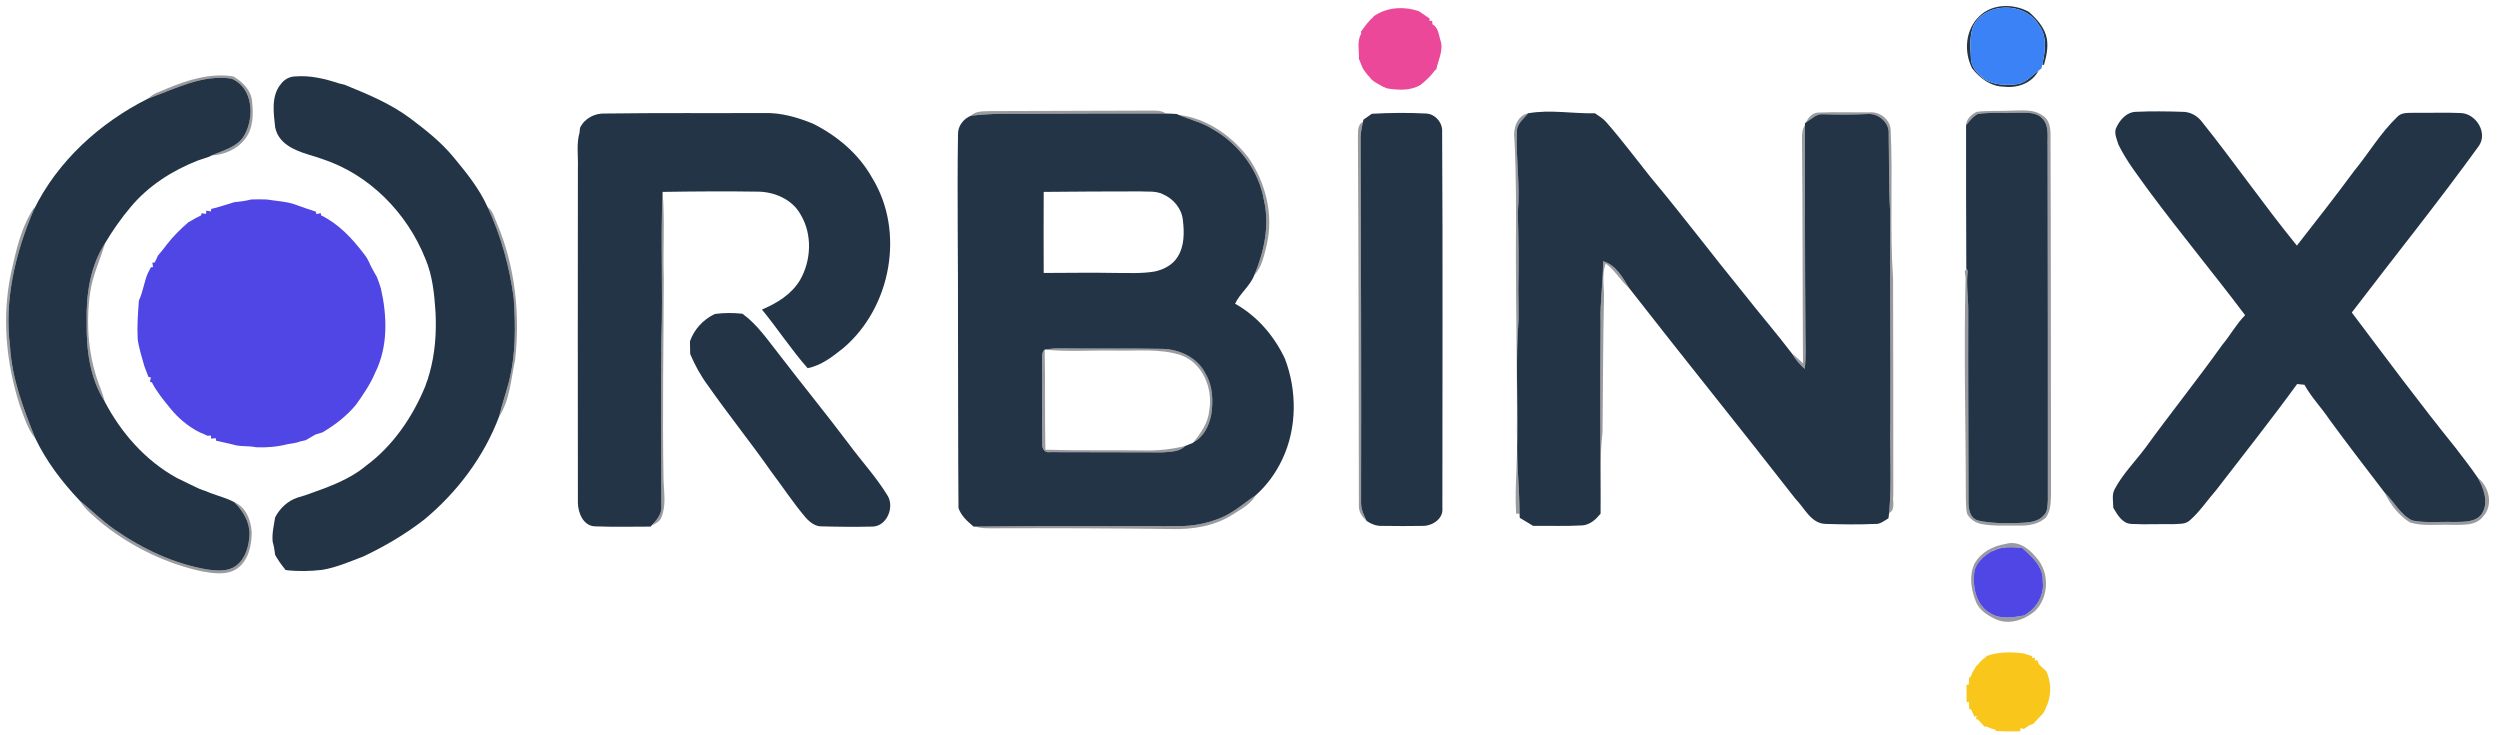
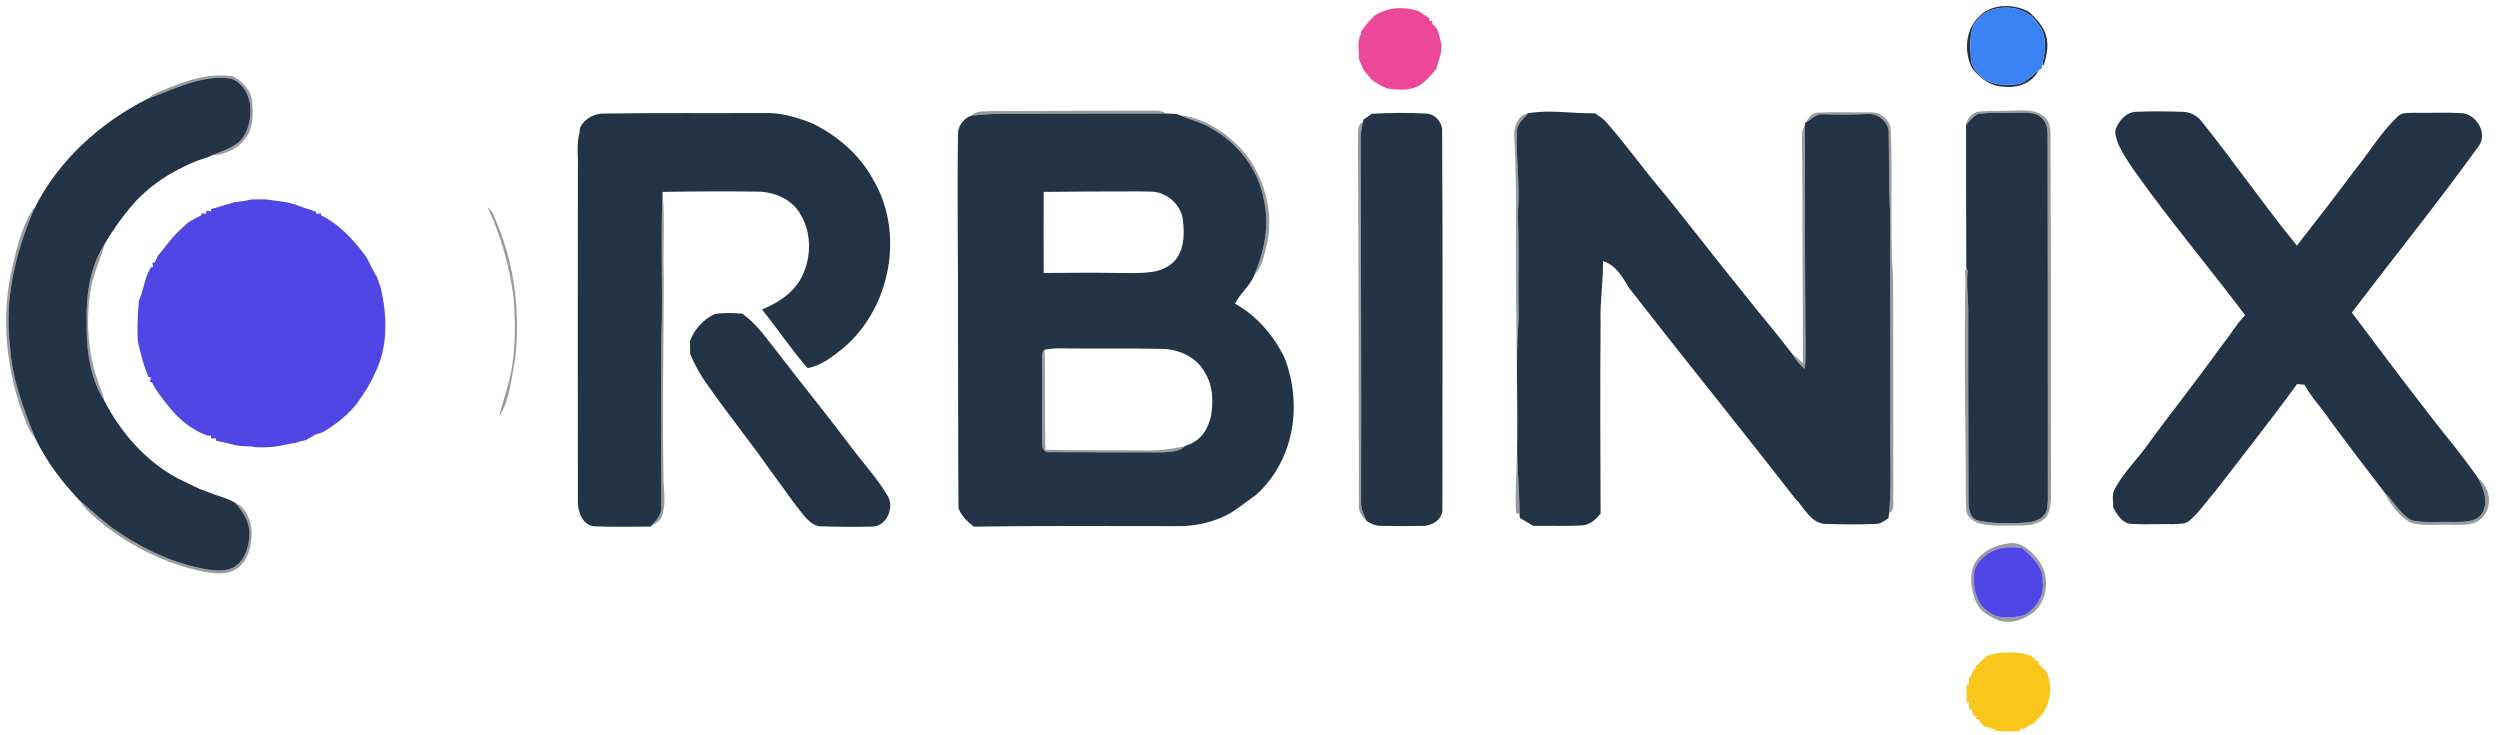
<svg xmlns="http://www.w3.org/2000/svg" version="1.2" viewBox="0 0 1024 301" width="1024" height="301">
  <title>orbinix</title>
  <style>
		.s0 { fill: #223446 } 
		.s1 { fill: #ec4899 } 
		.s2 { fill: #3b82f6 } 
		.s3 { opacity: .46;fill: #21252c } 
		.s4 { fill: #4f46e5 } 
		.s5 { fill: #f9c61b } 
	</style>
  <g id="#223446ff">
    <path class="s0" d="m810.7 6.7c5.3-5.3 14.1-5.3 20.4-1.8 3.3 3 6.5 6.5 7.3 11 0.6 3.6-0.2 7.2-1.2 10.7l-0.7-0.1c1.2-5.4 2.2-11.7-1.5-16.4-5.6-9.4-21.7-9.4-26.7 0.5-1.7 4.2-1.2 9-1 13.4 0.1 3.3 2.4 5.9 4.8 7.9 4 3 9.2 3.1 13.9 2.6 3.7-0.4 6.1-3.5 9-5.6-2.6 5.1-8.6 7.3-14.1 6.6-5.4 0-9.9-3.4-13.1-7.5-3.5-6.8-2.8-15.9 2.9-21.3z" />
    <path class="s0" d="m60.8 40.3c11-3.9 22-9.9 34-8.1 8.8 3.6 9.5 15.6 5.4 23-2.8 5.1-8.7 6.3-13.6 8.5l-0.7 0.4q-2.5 0.8-5 1.7c-10.4 4.1-20.1 10.3-27.3 18.9-3.9 4.6-7.4 9.6-10.5 14.8-6.2 9.5-7.9 21.3-7.6 32.5-0.2 11.2 1.3 22.9 7.4 32.5 6.7 12.8 16.6 24.1 29.4 31.2 3.1 1.6 6.3 3 9.5 4.6q2.1 0.7 4.3 1.6c3.3 1.3 6.9 2.1 10 3.9 3.4 3.5 6.2 8 6.1 13.1-0.2 4.7-1.6 10-5.6 12.9-3.3 2.4-7.7 2-11.5 1.5-13.7-2.3-26.6-8.4-38-16.3-5.3-3.6-9.7-8.1-14.6-12.1-7.1-7.5-13.5-15.9-18-25.3-4.9-12.1-9.6-24.5-10.4-37.7-2.4-19.1 2.2-38.3 9.7-55.9 9.8-20.1 27.2-35.8 47-45.7z" />
-     <path class="s0" d="m114.8 34.8c1.3-2.1 3.7-3.5 6.2-3.5 6.2-0.5 12.2 1 18 2.9 0.6 0.1 1.6 0.4 2.1 0.5 9.3 3.8 18.6 7.6 26.7 13.6 6.4 4.8 12.8 9.8 17.9 16 5.3 6.4 10.6 12.9 14 20.5 5.5 11.8 9 24.4 10.7 37.2 0.8 11.7 0.9 23.6-2.1 34.9-1.2 4.6-2.8 9.1-3.9 13.8-6.2 16.4-17.1 30.9-30.6 42.1-7.7 6-16.1 10.9-24.9 15.1-5.5 2.1-11 4.5-16.8 5.5-5 0.6-10.1 0.7-15.1 0.1-1.6-2-3.1-4-4.3-6.2-0.2-1.8-0.5-3.6-1-5.3-0.4-3.4 0.5-6.8 1-10.1 2-3.8 5.1-6.7 9.2-8.1q1.5-0.5 3-0.9c8.7-3.1 17.8-6.1 25-12.1 11.1-8.2 19.1-20 24.3-32.6q0.5-1.6 1.1-3.1c0.1-0.5 0.4-1.6 0.6-2.1 2.3-8.1 2.9-16.6 2.5-25-0.5-7.5-1.2-15.1-4.2-22.1-7.5-18.7-22.9-34.5-42.3-40.8q-1.5-0.5-3-1c-6.4-1.9-14.7-4.3-16.2-12-0.6-5.7-1.7-12.4 2.1-17.4z" />
    <path class="s0" d="m237.6 52.3c1.9-3.9 6.1-6 10.3-5.8 21.7-0.3 43.4-0.1 65.1-0.2 7-0.2 13.8 1.8 20.1 4.4 9.9 5 18.7 12.4 24.1 22.1 13.6 22 7.8 53.1-11.7 69.7-4.4 3.5-9 7.2-14.7 8.3-6.7-7.6-12.3-16.2-18.7-24 6.1-2.6 12.1-6.2 15.6-12.1 4.6-8 5.1-18.6 0.3-26.7-3.4-6.3-10.8-9.5-17.7-9.5-12.9-0.2-25.9-0.1-38.9 0.1-0.9 20.1 0.2 40.1-0.5 60.2-0.2 22.7-0.1 45.4 0 68.1 0.4 3.5-1.9 6.1-4.1 8.4l-0.3 0.4c-7.5 0-15.1 0.2-22.6-0.1-4.9 0-7.1-5.4-7.2-9.6 0-45.7-0.1-91.3 0-137 0.2-4.9-0.7-10 0.7-14.8 0-0.5 0.1-1.4 0.2-1.9z" />
    <path class="s0" d="m625.9 46.4c9.1-1.6 18.2 0.2 27.4 0 1.6 1.1 3.3 2.1 4.6 3.6 6.4 7.3 12.2 15.1 18.2 22.6 13 15.5 25.1 31.6 37.9 47.3 6.5 8.3 13.5 16.4 19.9 24.8 1.4 2.4 3.3 4.6 5.3 6.4 0.6-4.7 0.3-9.4 0.3-14.1-0.2-28.6-0.2-57.1-0.2-85.7v-0.8l0.5-0.4c2.2-1.3 4.2-3.6 7-3.3 6.1 0.2 12.2 0.2 18.3-0.1 4.5-0.3 8.9 3.7 8.5 8.2 0.2 10.7 0 21.4 0.6 32-0.1 28.4 0.2 56.7 0.1 85.1-0.3 12.7 0.6 25.4-0.5 38.1q-0.1 1.1-0.3 2.2c-1.7 1-3.4 2.5-5.5 2.3-6.7 0.3-13.3 0.2-20 0-6.2 0-8.8-6.5-12.6-10.3-22.5-28.9-45.6-57.4-68.1-86.3-2.7-4.4-5.4-9.5-10.7-11 0.1 8.4-1.3 16.7-1 25.1-0.2 25.7-0.1 51.4 0 77.2v1.1c-1.9 2.3-4.2 4.5-7.4 4.8-6.7 0.4-13.5 0.1-20.2 0.2q-2.8-1.7-5.5-3.3c0-0.4-0.1-1.3-0.1-1.7 0-10.5-1.3-20.9-0.9-31.4 0.2-16-0.7-32 0.5-48 0-4.3 0-8.6-0.1-13 0.2-10.3 0.1-20.6-0.2-30.9 1-11.1-0.8-22.1-0.4-33.1-0.1-3.3 2.8-5.3 4.6-7.6z" />
    <path class="s0" d="m866.6 52.8c1.4-3.4 4.3-6.9 8.3-7 6.4-0.3 12.7-0.2 19.1 0 2.9 0 5.7 1.4 7.6 3.7 13.4 16.7 25.6 34.4 39.2 51.1 7.9-10.1 15.8-20.2 23.4-30.5 6-7.3 10.8-15.6 17.7-22.2 1.8-2 4.6-1.6 7.1-1.7 6.3 0.1 12.6-0.2 18.9 0.1 6.4 0.2 11.4 8.4 7.2 13.8-16.7 23.1-34.6 45.3-51.8 67.9 14 18.6 27.8 37.2 42.4 55.3 3.1 4.1 6.3 8.1 9.2 12.4 2.4 4.3 4.6 10.1 1.7 14.7-2.6 3.7-7.6 3.3-11.6 3.4-5.6-0.2-11.3 0.5-16.9-0.6-5-2.4-7.5-7.8-11.4-11.5-7.6-9.9-15.2-19.8-22.6-29.9-3.2-4.8-7.4-9.1-10.2-14.2q-1.5-0.2-3-0.3c-10.7 14.7-22.1 29.1-33.2 43.5-3.6 4.1-6.6 8.7-10.7 12.3-1.9 1.8-4.6 1.4-7 1.6-5.7-0.1-11.4 0.2-17-0.1-3.8-0.2-5.7-3.8-7.4-6.6 0-2.5-0.7-5.4 0.6-7.7 3.3-6.2 8.3-11.2 12.5-16.8 10.3-14.2 21.3-27.9 31.5-42.2 3.3-3.9 5.8-8.6 9.4-12.2-12.8-17-26.4-33.4-39.1-50.5-4.5-6.3-9.4-12.4-12.8-19.4-0.6-2.1-1.7-4.2-1.1-6.4z" />
    <path class="s0" d="m392.4 55c-0.1-3.4 2.3-6.4 5.3-7.6 6.1-0.7 12.2-0.9 18.3-0.8 20.5-0.1 41-0.1 61.5-0.1 1.5 0 3 0.1 4.5 0.2l0.9 0.4c4.7 2 9.7 3.1 14 5.9 10.6 6.1 18.7 16.8 20.8 29 2.4 10.3 0.1 21-3.9 30.6-1.7 4.5-5.9 7.5-7.9 11.8 9.1 5.1 16 13.2 20.4 22.5 5 13.1 5 28.5-1.1 41.3-2.6 5.5-6.2 10.5-10.8 14.6-4.8 3.2-9.2 7.3-14.6 9.4-5.4 2.2-11.1 3.3-16.8 3.3-27.8 0-55.6-0.2-83.4 0.2h-0.8c-2.5-2.1-5.1-4.4-6.2-7.6-0.2-24.4-0.1-48.7-0.2-73.1 0.1-26.7-0.4-53.4 0-80zm35.1 23.6c-0.1 11.1 0 22.1 0 33.2 9.9 0 19.7-0.2 29.5 0 5.4 0 10.7 0.3 16-0.6 3.7-0.8 7.3-2.7 9.3-5.9 2.9-4.5 2.8-10.2 2.2-15.2-0.5-4.8-4-8.8-8.3-10.6-2.9-1.4-6.2-0.9-9.2-1.1q-19.8 0-39.5 0.2zm0.4 64.6c-1.4 1.2-1 3.2-1.1 4.8 0.2 11.4-0.1 22.7 0.1 34-0.1 1.9 1.2 3.6 3.1 3.2 15.4 0 30.7 0.1 46.1 0.1 3.2-0.3 6.9-0.1 9.3-2.6 1.1-0.4 2.1-0.9 3.2-1.3l0.3-0.3c4.1-2.1 6.3-6.7 7.2-11.1 0.9-5.7 0.7-11.9-2.3-16.9-3.2-6.6-10.7-10.1-17.8-10.2-13.7-0.3-27.3 0-41-0.2q-3.6-0.1-7.1 0.5z" />
    <path class="s0" d="m558.5 49q1.7-1.2 3.4-2.4c7.3-0.4 14.8-0.5 22.2-0.1 3.7 0.1 6.9 3.8 6.6 7.5 0.3 51.4 0.1 102.8 0.1 154.2 0.4 4.2-3.9 7.1-7.7 7.2-5.7 0.1-11.4 0.1-17.1 0-2.3 0.1-4.4-0.8-6.2-2-1.2-2.3-2.3-4.8-2.3-7.4 0.1-49.7 0-99.3-0.2-149 0-2.4 0.4-4.8 1-7.1 0-0.3 0.1-0.7 0.2-0.9z" />
    <path class="s0" d="m810.1 46.7c5.2-0.8 10.6-0.3 15.9-0.5 3.5 0.1 7.8-0.6 10.5 2.3 3 3 2 7.6 2.2 11.5 0.1 48.3 0.1 96.6 0.1 145-0.2 2.1 0 4.6-1.7 6.1-2.5 2.9-6.6 2.9-10.1 3.1-5.6 0.2-11.3 0.2-16.8-1-3.5-1-4-5.1-3.9-8.2 0-26-0.2-51.9-0.1-77.9 0-5.4-0.9-10.8-0.2-16.1-0.1-0.2-0.3-0.5-0.4-0.7l-0.2-0.3c-0.1-19.6-0.1-39.1-0.1-58.7 1.4-1.7 2.8-3.6 4.8-4.6z" />
    <path class="s0" d="m282.6 139.8c1.8-5 5.4-8.9 10.2-11.2 3.7-0.5 7.5-0.5 11.3-0.1 6.1 4.4 10.3 10.7 14.9 16.5 9.5 12.4 19.4 24.5 28.8 37 5.1 6.9 11 13.3 15.5 20.6 3.4 4.8 0 13.2-6.2 13.1q-10.1 0.2-20.2-0.1c-2.8 0.2-5.1-1.6-6.9-3.6-5.1-6-9.4-12.6-14.1-18.8-8.4-12-17.6-23.4-26-35.4-2.9-3.9-5.3-8.3-7.2-12.8q0-2.6-0.1-5.2z" />
  </g>
  <g id="#e65054ff">
    <path class="s1" d="m562.6 6.7c5.4-3.8 12.4-4.2 18.6-2.1q2.2 1.5 4.4 3l-0.1 1 1.1-0.1c0.1 0.4 0.1 1.1 0.1 1.4 2.3 1.3 2.6 4 3.2 6.3 1.6 4.1-0.8 8.2-1.6 12.3l-0.4 0.1c-1.7 2.4-3.8 4.4-6.1 6.2-4.2 2.5-9.1 2.1-13.7 1.4-1.9-0.7-3.7-1.8-5.4-2.9-0.2-0.2-0.9-0.8-1.2-1l-0.2-0.4c-1.2-1.2-2.2-2.5-3.1-3.9q-0.8-2-1.6-3.9c0.2-3.4-0.9-7.1 0.9-10.2 0-0.2 0-0.7 0-1 1.5-2 2.9-4.2 4.9-5.8z" />
  </g>
  <g id="#2d9bb3ff">
    <path class="s2" d="m808.3 10.6c5-9.9 21.1-9.9 26.7-0.5 3.7 4.7 2.7 11 1.5 16.4l-0.3 1.5c-0.3 0.3-0.9 0.7-1.2 0.9-2.9 2.1-5.2 5.2-9 5.6-4.7 0.5-9.9 0.4-13.8-2.6-2.5-2-4.8-4.6-4.9-7.9-0.2-4.4-0.6-9.2 1-13.4z" />
  </g>
  <g id="#21252c76">
    <path class="s3" d="m68.3 36.3c8.6-3.6 18-6.5 27.3-5 3.9 2.3 7.6 6 7.7 10.8 0.5 4.9 0.4 10.4-2.7 14.5-3.2 4.5-8.7 6.8-14 7.1 4.9-2.2 10.8-3.4 13.6-8.5 4.1-7.4 3.4-19.4-5.4-23-12-1.8-23 4.2-34 8.1 2-2.1 5-2.8 7.5-4z" />
    <path class="s3" d="m397.7 47.4c2.2-2.2 5.5-1.7 8.3-1.9 21.6-0.1 43.3-0.1 65-0.2 2.2 0 4.6-0.2 6.5 1.2-20.5 0-41 0-61.5 0.1-6.1-0.1-12.2 0.1-18.3 0.8z" />
    <path class="s3" d="m809.7 45.8c4.7-0.6 9.5-0.2 14.3-0.5 4.2 0 9-0.7 12.6 2 2.7 1.5 3.3 4.9 3.3 7.7 0.2 49 0.1 98 0.2 147-0.1 3.4 0 7.1-2.1 10-2.9 2.7-7.2 3.4-11 3.3-5-0.1-10.1 0.3-15.1-0.6-2.6-0.4-5-2-6.2-4.3-0.5-2.1-0.4-4.3-0.5-6.4 0-30-0.9-60-0.1-90 0.1-1.1-1-3.4 0.5-3.7 0.1 0.2 0.3 0.5 0.4 0.7-0.7 5.3 0.2 10.7 0.2 16.1-0.1 26 0.1 51.9 0.1 77.9-0.1 3.1 0.4 7.2 3.9 8.2 5.5 1.2 11.2 1.2 16.8 1 3.5-0.2 7.6-0.2 10.1-3.1 1.7-1.5 1.5-4 1.7-6.1 0-48.4 0-96.7-0.1-145-0.2-3.9 0.8-8.5-2.2-11.5-2.7-2.9-7-2.2-10.5-2.3-5.3 0.2-10.7-0.3-15.9 0.5-2 1-3.4 2.9-4.8 4.6 0.1-2.5 2.2-4.5 4.4-5.5z" />
    <path class="s3" d="m739.8 50.1c0.9-2.1 2.7-4 5.1-4 7.1-0.3 14.1 0 21.1-0.1 4-0.2 8 2.8 8.4 6.9 1 20.3-0.4 40.7 1 61.1 0.1 29.7 0.1 59.4 0.1 89-0.4 2.3 1 5.8-1.7 7.1 1.1-12.7 0.2-25.4 0.5-38.1 0.1-28.4-0.2-56.7-0.1-85.1-0.6-10.6-0.4-21.3-0.6-32 0.4-4.5-4-8.5-8.5-8.2-6.1 0.3-12.2 0.3-18.3 0.1-2.8-0.3-4.8 2-7 3.3z" />
    <path class="s3" d="m482.9 47.1c11.4 1.3 21.5 8.5 28.4 17.4 7.1 10.2 10.4 23.3 7.6 35.6-1.1 4.3-1.9 9.2-5.1 12.5 4-9.6 6.3-20.3 3.9-30.6-2.1-12.2-10.2-22.9-20.8-29-4.3-2.8-9.3-3.9-14-5.9z" />
    <path class="s3" d="m620.3 57c-0.6-4.2 0.9-9.5 5.6-10.6-1.8 2.3-4.7 4.3-4.6 7.6-0.4 11 1.4 22 0.4 33.1 0.3 10.3 0.4 20.6 0.2 30.9 0.1 4.4 0.1 8.7 0.1 13-1.2 16-0.3 32-0.5 48-0.4 10.5 0.9 20.9 0.9 31.4h-1.4c-0.7-11.2 0.8-22.2 0.3-33.4 0.2-24.6-0.4-49.3-0.4-74 0.1-15.3 0.2-30.6-0.6-46z" />
    <path class="s3" d="m556.2 57c0.2-2.5-0.6-5.7 2.1-7.1-0.6 2.3-1 4.7-1 7.1 0.2 49.7 0.3 99.3 0.2 149 0 2.6 1.1 5.1 2.2 7.4-1.7-1.7-3.3-3.8-3.1-6.4-0.1-50-0.1-100-0.4-150z" />
    <path class="s3" d="m738.1 57c0-2 0-4 1.2-5.7 0 28.6 0 57.1 0.2 85.7 0 4.7 0.3 9.4-0.3 14.1-2.1-1.9-3.9-4-5.3-6.4 1.6 1.3 3.1 2.7 4.6 4.1-0.2-30.6-0.1-61.2-0.4-91.8z" />
    <path class="s3" d="m270.9 138.8c0.7-20.1-0.4-40.1 0.5-60.2 1 11.8 0.1 23.6 0.5 35.4-0.1 27.7-0.6 55.4-0.1 83 0.2 5 1.1 10.2-0.9 14.9-0.7 1.8-2.5 2.6-4.1 3.4 2.2-2.3 4.5-4.9 4.1-8.4-0.1-22.7-0.2-45.4 0-68.1z" />
    <path class="s3" d="m4.5 111.9c2.1-9.4 4.2-19.2 9.7-27.2l-0.4 1.3c-7.5 17.6-12.1 36.8-9.7 55.9 0.8 13.2 5.5 25.6 10.4 37.7-3.3-3.9-4.6-8.9-6.4-13.5-5.6-17.4-7.4-36.2-3.6-54.2z" />
    <path class="s3" d="m199.7 84.8c2.3 1.6 2.8 4.4 3.9 6.8 7.4 17.5 9.5 37 7.4 55.8-1.7 7.8-2.1 16.4-6.6 23.3 1.1-4.7 2.7-9.2 3.9-13.8 3-11.3 2.9-23.2 2.1-34.9-1.7-12.8-5.2-25.4-10.7-37.2z" />
    <path class="s3" d="m35.5 132c-0.3-11.2 1.4-23 7.6-32.5-2 6.8-5.2 13.3-6.2 20.5-1.8 13-0.7 26.6 4.2 38.9q1.1 2.7 1.8 5.6c-6.1-9.6-7.6-21.3-7.4-32.5z" />
-     <path class="s3" d="m656.6 107c5.3 1.5 8 6.6 10.7 11-3.5-3-5.8-7.3-9.6-10.1-1.7 4.6-0.6 9.4-0.7 14.1-0.4 18.4-0.4 36.8-0.6 55.1-1.3 10.7-0.4 21.4-0.8 32.1-0.1-25.7-0.2-51.4 0-77.1-0.3-8.4 1.1-16.7 1-25.1z" />
-     <path class="s3" d="m427.9 143.2q3.5-0.6 7.1-0.5c13.7 0.2 27.3-0.1 41 0.2 7.1 0.1 14.6 3.6 17.8 10.2 3 5 3.2 11.2 2.3 16.9-0.9 4.4-3.1 9-7.2 11.1 3-3.8 6-8 6.4-13 1.6-9-2.7-19.6-11.8-22.7-8.6-2.7-17.6-1.6-26.4-1.8-9.8-0.2-19.5 0.6-29.2-0.4z" />
    <path class="s3" d="m426.8 148c0.1-1.6-0.3-3.6 1.1-4.8 0.3 13.7 0 27.3 0.3 41 13.6 0.4 27.2 0.1 40.8 0.3 5.5 0.1 11-0.5 16.4-1.8-2.4 2.5-6.1 2.3-9.3 2.6-15.4 0-30.7-0.1-46.1-0.1-1.9 0.4-3.2-1.3-3.1-3.2-0.2-11.3 0.1-22.6-0.1-34z" />
    <path class="s3" d="m1014.9 195.7c4.7 3.6 6.4 11.1 2.3 15.7-3 4.2-8.7 3.5-13.1 3.6-5.7-0.3-11.6 0.7-17-1-4.6-2.9-8.1-7.5-10.4-12.3 3.9 3.7 6.4 9.1 11.4 11.5 5.6 1.1 11.3 0.4 16.9 0.6 4-0.1 9 0.3 11.6-3.4 2.9-4.6 0.7-10.4-1.7-14.7z" />
-     <path class="s3" d="m499.8 212.2c5.4-2.1 9.8-6.2 14.6-9.4-2.1 3.8-6.2 5.8-9.7 8.1-7.3 4.6-16.1 6-24.7 5.8-24.7-0.3-49.4-0.4-74-0.3-2.2 0-4.3 0-6.4-0.7 27.8-0.4 55.6-0.2 83.4-0.2 5.7 0 11.4-1.1 16.7-3.3z" />
    <path class="s3" d="m32.5 204.9c4.9 4 9.3 8.5 14.6 12.1 11.4 7.9 24.3 14 38 16.3 3.8 0.5 8.2 0.9 11.5-1.5 4-2.9 5.4-8.2 5.6-12.9 0.1-5.1-2.7-9.6-6.1-13.1 4.7 1.9 6.7 7.4 7 12.2 0 5.4-1.3 11.6-6 14.9-4.1 2.8-9.4 2-14.1 1.2-14.6-3.1-28.5-9.8-40.3-19-3.7-3.1-7.6-6.1-10.2-10.2z" />
    <path class="s3" d="m821.5 222.8c5-1.5 9.4 1.7 12.4 5.4 5.7 6 5.5 16.5-0.5 22.2-4.3 3.6-10.7 5.7-16 3.2-3.5-1.6-7-3.9-8.3-7.7-1.8-4.7-2.6-10.4-0.3-15.1 2.6-4.6 7.6-7.2 12.7-8zm-5.5 2.9c-3.5 2-7 5-7.4 9.2-0.6 6 1 13.2 6.7 16.3 4 2.6 9.2 1.7 13.7 0.9 5-2.7 8.5-8.2 7.7-14 0.3-6-4.4-10.1-8.5-13.7-4.1-0.3-8.5-0.7-12.2 1.3z" />
  </g>
  <g id="#e0862eff">
    <path class="s4" d="m92.8 83.8q1.6-0.5 3.2-1c2.3-0.2 4.6-0.5 6.9-1.1q3.1-0.1 6.3 0c4.2 0.7 8.6 0.8 12.6 2.4q3.8 1.4 7.6 2.6l0.2 1c0.5-0.1 1.4-0.3 1.8-0.4l0.1 0.9c7.2 3.5 12.7 9.4 17.5 15.7 1.3 1.5 2.1 3.3 2.9 5.1q1.2 2.3 2.5 4.5 0.9 2.3 1.6 4.6c2.6 11.3 3 23.9-2.3 34.5-2 4.8-4.9 9-7.9 13.2-3.8 4.6-8.6 8.3-13.7 11.3q-1.5 0.5-2.9 0.9-2 1.1-4 2.3c-0.6 0.2-1.7 0.4-2.2 0.5-1.6 0.7-3.4 0.8-5 1.1-4.3 1.1-8.7 1.5-13.1 1.3-3.2-0.7-6.6-0.1-9.8-1.2q-3.3-0.7-6.6-1.5l-0.1-1c-0.5 0-1.5 0.1-1.9 0.2l-0.1-1.3c-0.4 0-1.1 0.1-1.4 0.1q-1.6-0.8-3.2-1.4c-4.6-2.3-8.8-5.8-12.1-9.9-2.7-3.3-5.5-6.7-7.5-10.6l-0.8-0.2c0.1-0.5 0.3-1.4 0.4-1.8l-1-0.2c-0.6-1.5-1.1-3-1.7-4.5-1-3.7-2.2-7.2-2.7-11-0.3-5.3 0.1-10.5 0.5-15.8 1.7-3.6 2.1-7.6 3.7-11.3 0.3-0.5 0.9-1.7 1.2-2.3l0.9-0.1c-0.1-0.4-0.2-1.3-0.3-1.8l1-0.1q0.6-1.4 1.3-2.8 1.9-2.2 3.6-4.5c2.6-3.4 5.6-6.3 8.8-9.1q2.6-1.6 5.3-2.9l0.2-0.9c0.4 0.1 1.3 0.3 1.8 0.3l0.1-1.3c0.5 0 1.4 0.2 1.9 0.3l0.1-1c2.1-0.5 4.3-1.2 6.3-1.8z" />
  </g>
  <g id="#cacbcbff">
    <path class="s4" d="m816 225.8c3.7-2.1 8.1-1.7 12.2-1.4 4.1 3.6 8.8 7.7 8.5 13.7 0.8 5.8-2.7 11.3-7.7 14-4.5 0.8-9.7 1.7-13.7-0.9-5.7-3.1-7.3-10.3-6.7-16.3 0.4-4.2 3.9-7.2 7.4-9.2z" />
  </g>
  <g id="#f9c61bff">
    <path class="s5" d="m813.6 268.7c5-1.7 10.3-1.8 15.5-1q1.6 0.5 3.3 1.1v0.8l1.2-0.3-0.2 1.3 1-0.3c0.2 0.4 0.5 1.2 0.7 1.7 1 1 2 2 3.1 3 1.8 4 2.1 8.8 0.6 13-0.8 1.7-1.2 3.7-2.8 5.1-1 1-2 2-2.9 3.2-0.5 0.2-1.5 0.7-2.1 0.9-0.5 0.4-1.5 1-2 1.4-0.4-0.1-1.1-0.3-1.4-0.4l-0.1 1.3c-3.3 0.2-6.7 0.1-10-0.1l-0.1-0.5q-1.8-0.4-3.5-1.2c-0.3-0.1-0.8-0.1-1.1-0.1-0.9-1-1.8-2-2.7-3h-0.8l0.4-1.2-1 0.1q-0.7-1.5-1.4-3h-0.7c-0.1-0.8-0.1-2.2-0.1-3l-1 0.1q0-3.6 0-7.1l0.9-0.1c0.1-0.7 0.1-2.2 0.1-2.9l0.6-0.1c0.6-1.8 1.6-3.4 2.6-4.9l0.3-0.1c0.9-1.3 2.1-2.4 3.5-3.3z" />
  </g>
</svg>